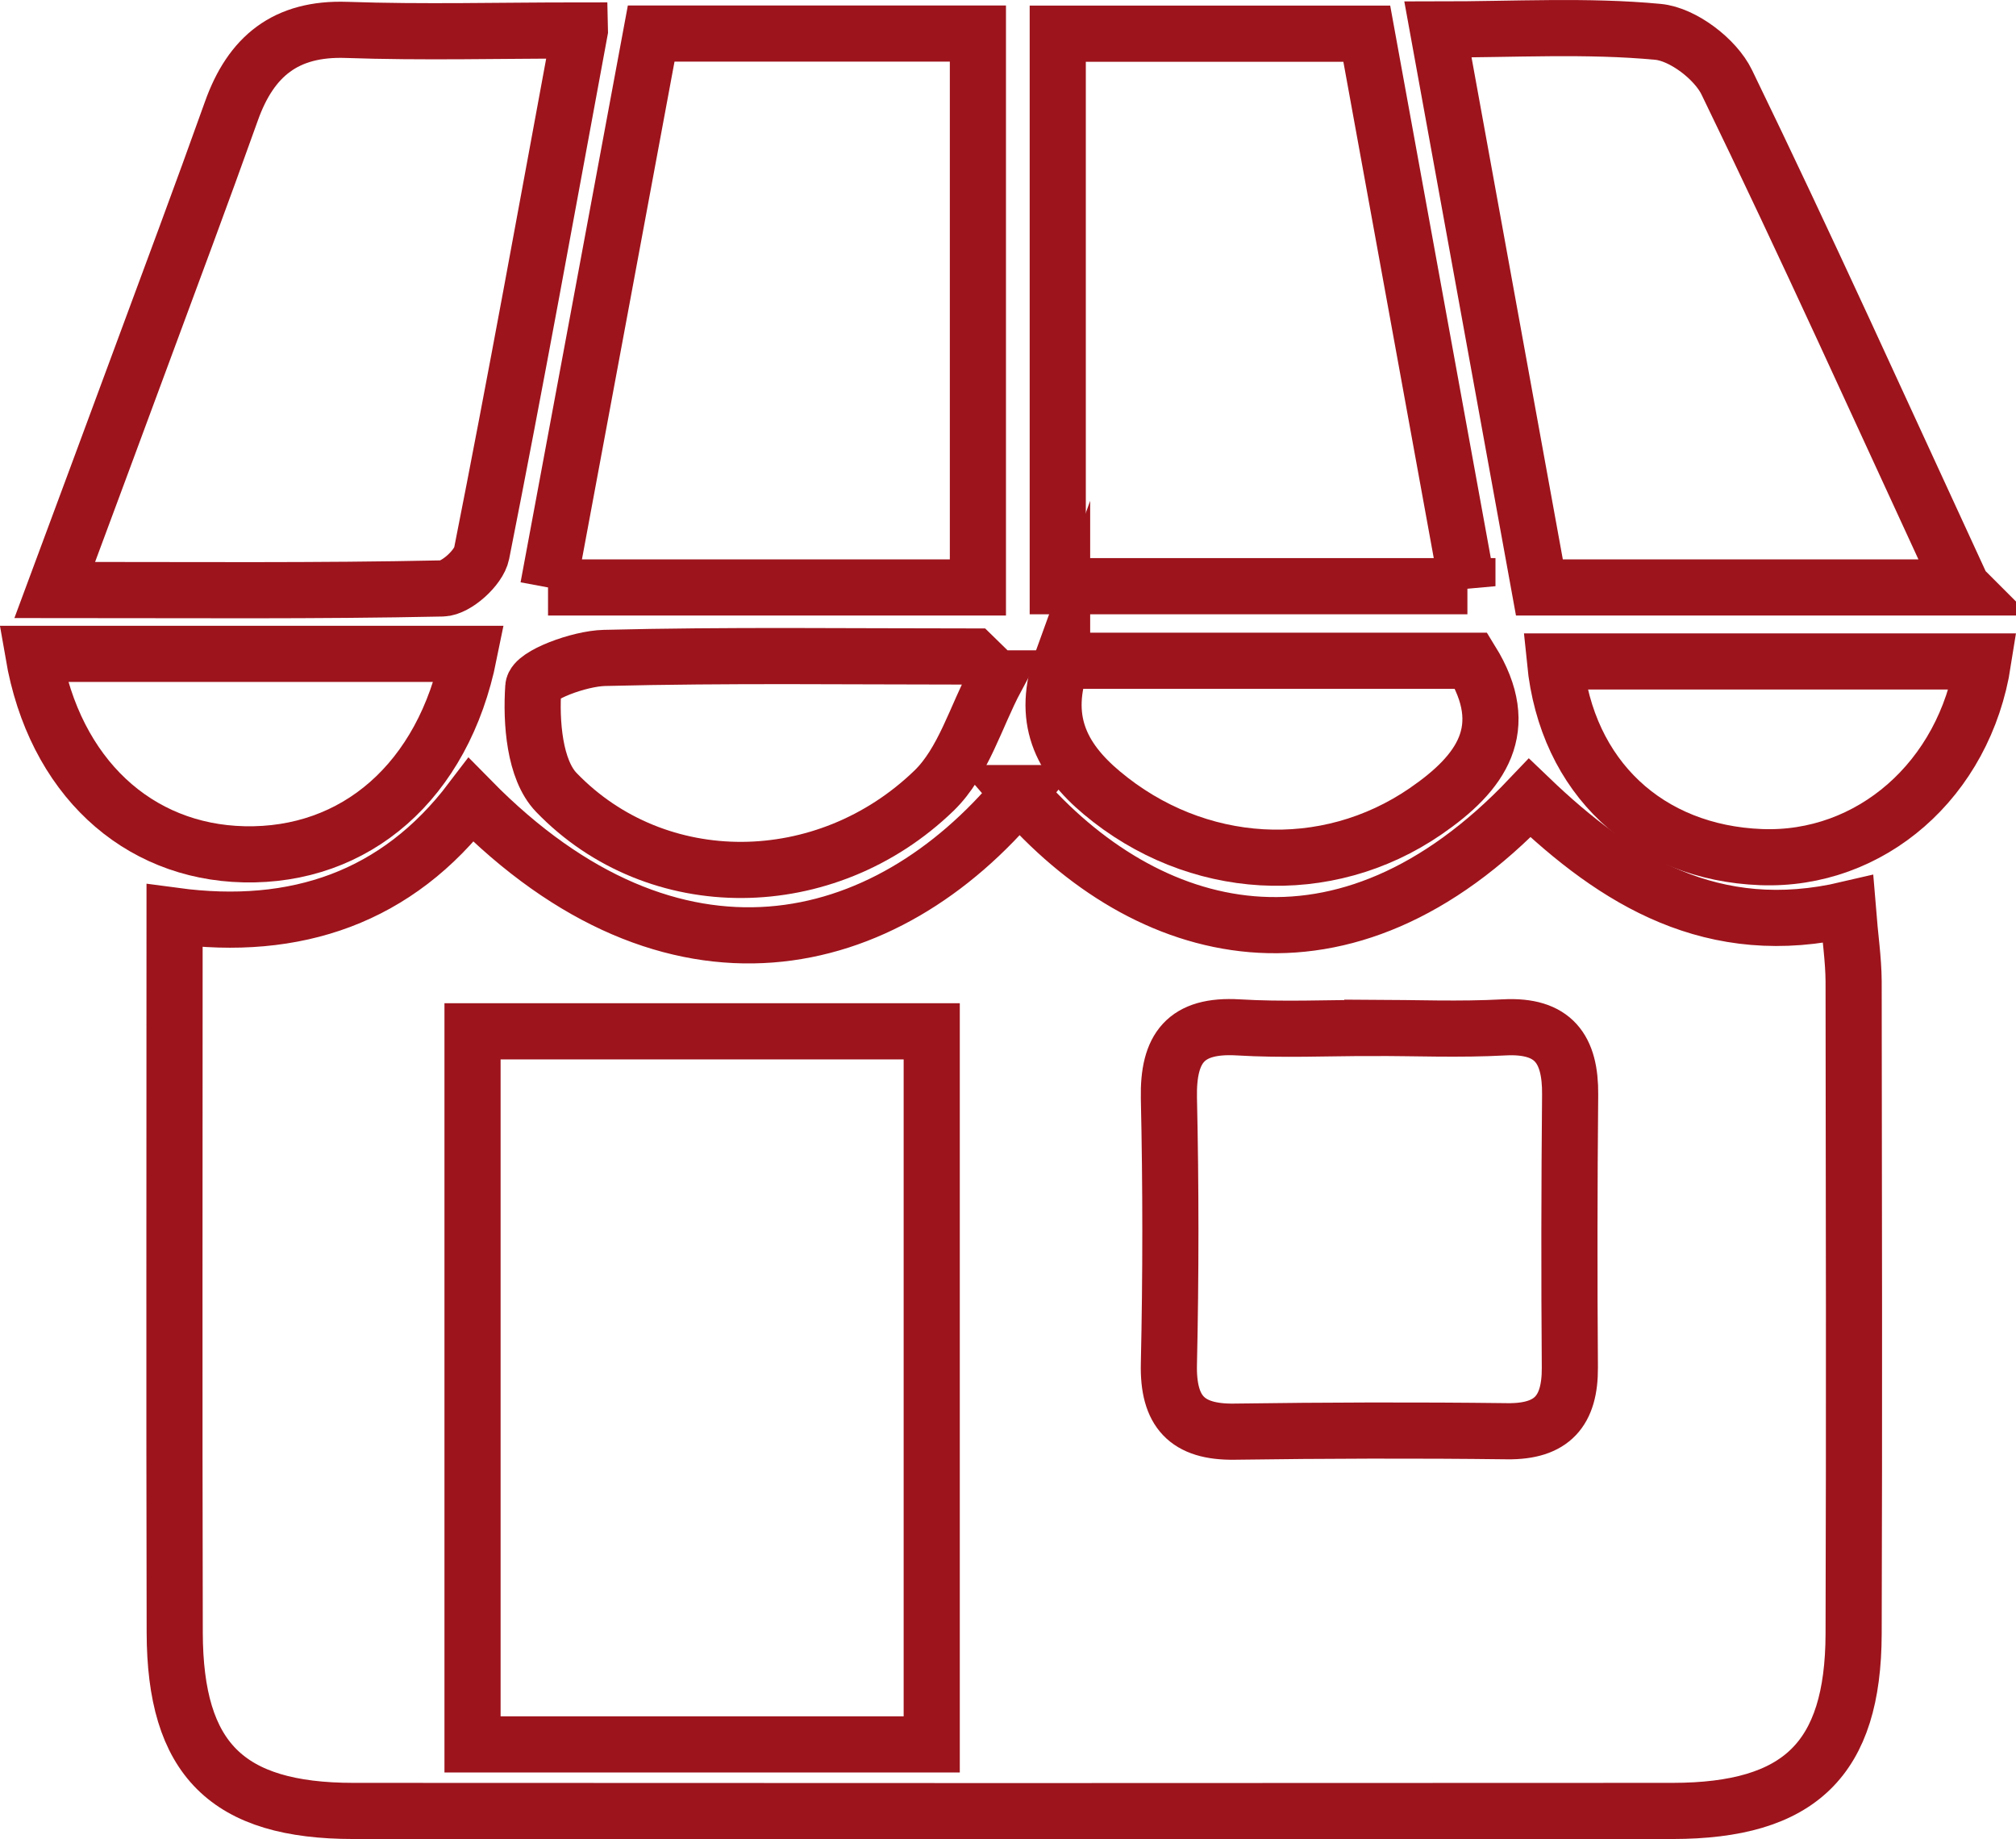
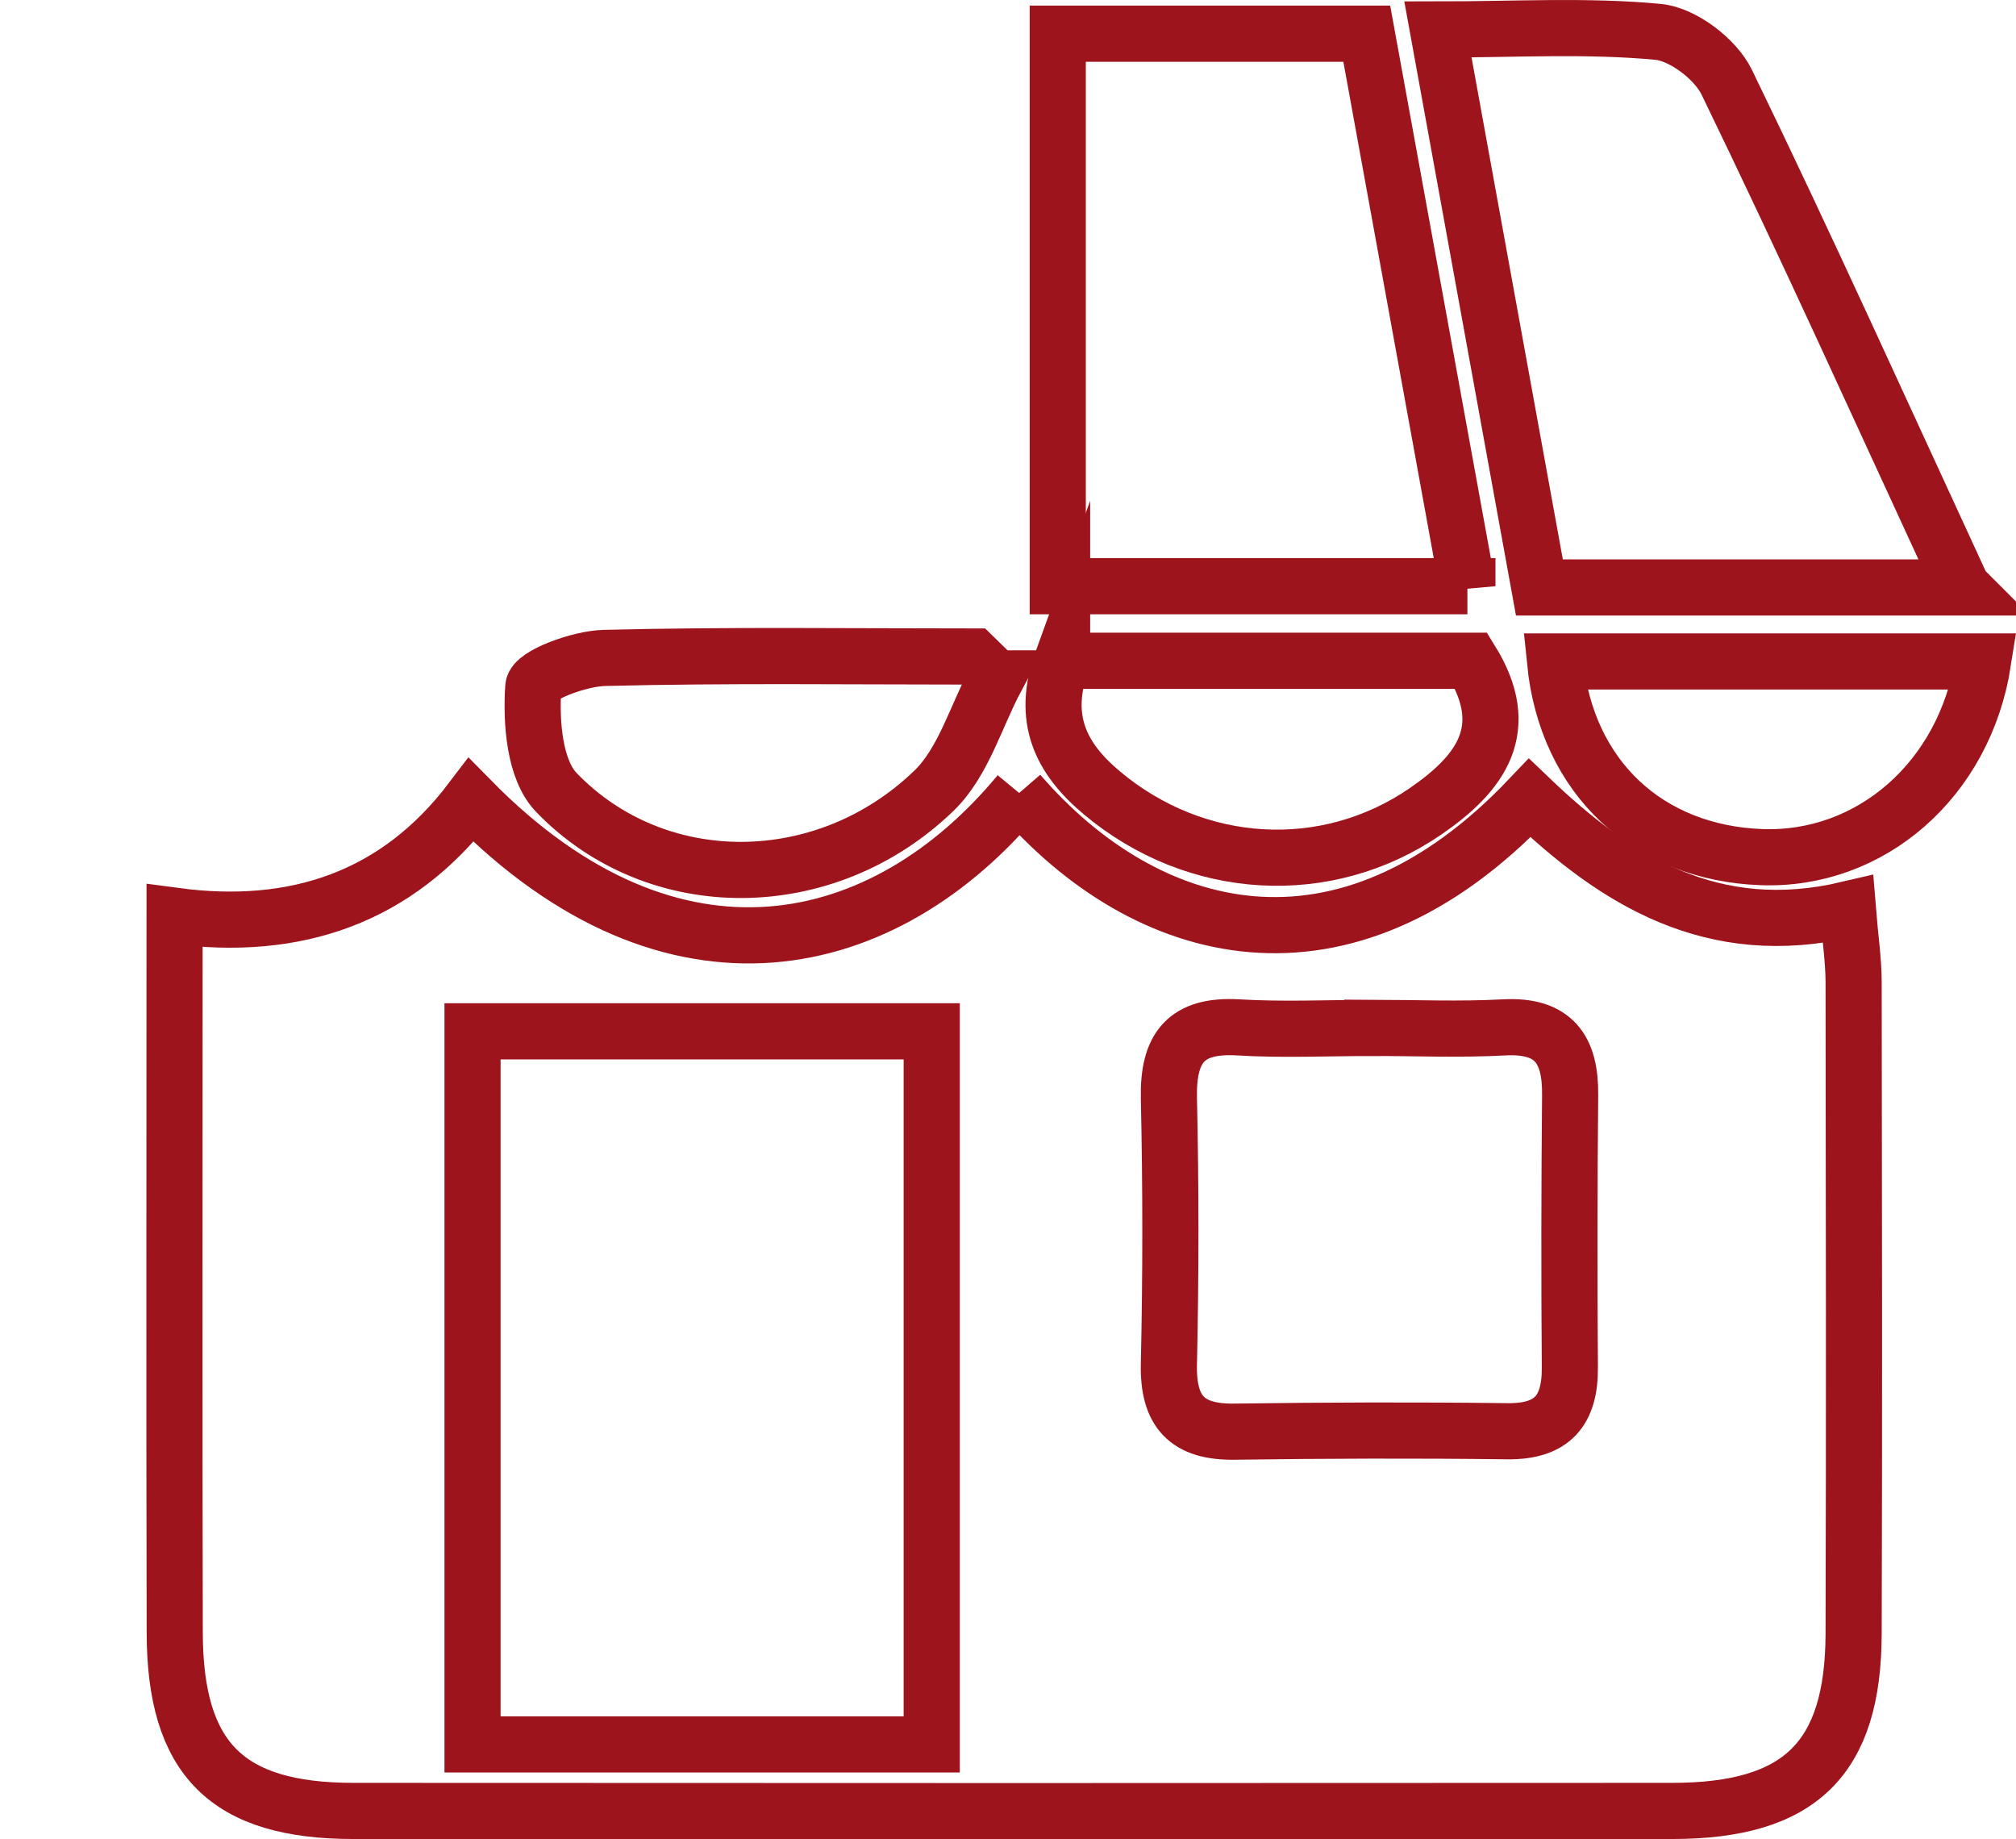
<svg xmlns="http://www.w3.org/2000/svg" id="Layer_1" data-name="Layer 1" viewBox="0 0 143.65 131.02">
  <defs>
    <style>
      .cls-1 {
        fill: none;
        stroke: #9d141c;
        stroke-miterlimit: 10;
        stroke-width: 4px;
      }
    </style>
  </defs>
-   <path class="cls-1" d="M72.61,56.5c9.04,10.46,23.11,14.33,36.39.35,6.15,5.89,13.05,10.19,22.67,7.93.16,2,.4,3.56.41,5.13.02,15.5.05,30.99,0,46.49-.03,8.92-3.84,12.6-12.9,12.61-31.33.02-62.65.02-93.98,0-9.03,0-12.73-3.69-12.75-12.71-.04-16.81-.01-33.62-.01-51.06,8.64,1.16,15.87-1.31,21.13-8.24,14.4,14.65,29.5,11.05,39.06-.5ZM33.67,73.47v50.8h32.72v-50.8h-32.72ZM97.7,73.23c-3.16,0-6.32.15-9.47-.04-3.74-.22-5.01,1.47-4.94,5.03.14,6.31.14,12.63,0,18.94-.08,3.39,1.28,4.88,4.67,4.83,6.48-.09,12.96-.11,19.44-.03,3.21.04,4.48-1.46,4.46-4.54-.05-6.48-.04-12.96.02-19.44.03-3.24-1.18-4.98-4.71-4.79-3.15.17-6.31.04-9.47.03Z" />
-   <path class="cls-1" d="M39.06,41.85c2.51-13.46,4.9-26.34,7.34-39.46h23.28v39.46h-30.63Z" />
-   <path class="cls-1" d="M41.32,2.18c-2.37,12.8-4.58,25.04-7,37.24-.2,1.02-1.82,2.48-2.8,2.5-8.92.19-17.85.11-27.62.11,2.18-5.88,4.14-11.12,6.07-16.36,2.19-5.92,4.4-11.82,6.52-17.76,1.39-3.9,3.87-5.93,8.2-5.78,5.43.19,10.88.04,16.63.04Z" />
+   <path class="cls-1" d="M72.61,56.5c9.04,10.46,23.11,14.33,36.39.35,6.15,5.89,13.05,10.19,22.67,7.93.16,2,.4,3.56.41,5.13.02,15.5.05,30.99,0,46.49-.03,8.92-3.84,12.6-12.9,12.61-31.33.02-62.65.02-93.98,0-9.03,0-12.73-3.69-12.75-12.71-.04-16.81-.01-33.62-.01-51.06,8.64,1.16,15.87-1.31,21.13-8.24,14.4,14.65,29.5,11.05,39.06-.5M33.67,73.47v50.8h32.72v-50.8h-32.72ZM97.7,73.23c-3.16,0-6.32.15-9.47-.04-3.74-.22-5.01,1.47-4.94,5.03.14,6.31.14,12.63,0,18.94-.08,3.39,1.28,4.88,4.67,4.83,6.48-.09,12.96-.11,19.44-.03,3.21.04,4.48-1.46,4.46-4.54-.05-6.48-.04-12.96.02-19.44.03-3.24-1.18-4.98-4.71-4.79-3.15.17-6.31.04-9.47.03Z" />
  <path class="cls-1" d="M104.56,41.76h-29.19V2.4h22.02c2.33,12.8,4.7,25.79,7.17,39.36Z" />
  <path class="cls-1" d="M139.82,41.85h-30.13c-2.38-13.09-4.75-26.11-7.23-39.75,5.48,0,10.62-.31,15.69.17,1.77.17,4.09,1.94,4.89,3.59,5.66,11.65,10.99,23.46,16.78,35.99Z" />
  <path class="cls-1" d="M70.98,48.33c-1.44,2.7-2.33,5.97-4.43,8-7.72,7.46-19.75,7.55-26.91.12-1.56-1.62-1.81-5-1.64-7.51.05-.83,3.27-2.03,5.07-2.07,8.77-.22,17.54-.1,26.31-.1.53.52,1.07,1.04,1.6,1.56Z" />
  <path class="cls-1" d="M75.68,47.07h29.15c2.99,4.84.73,7.99-3.24,10.72-7.08,4.87-16.37,4.32-23.08-1.31-2.96-2.48-4.32-5.31-2.83-9.42Z" />
-   <path class="cls-1" d="M33.43,46.58c-1.84,9.12-8.12,14.46-16.05,14.28-7.57-.17-13.5-5.51-15.01-14.28h31.06Z" />
  <path class="cls-1" d="M110.81,47.12h30.5c-1.32,8.45-8.05,14.24-15.83,13.94-8.03-.31-13.85-5.64-14.68-13.94Z" />
</svg>